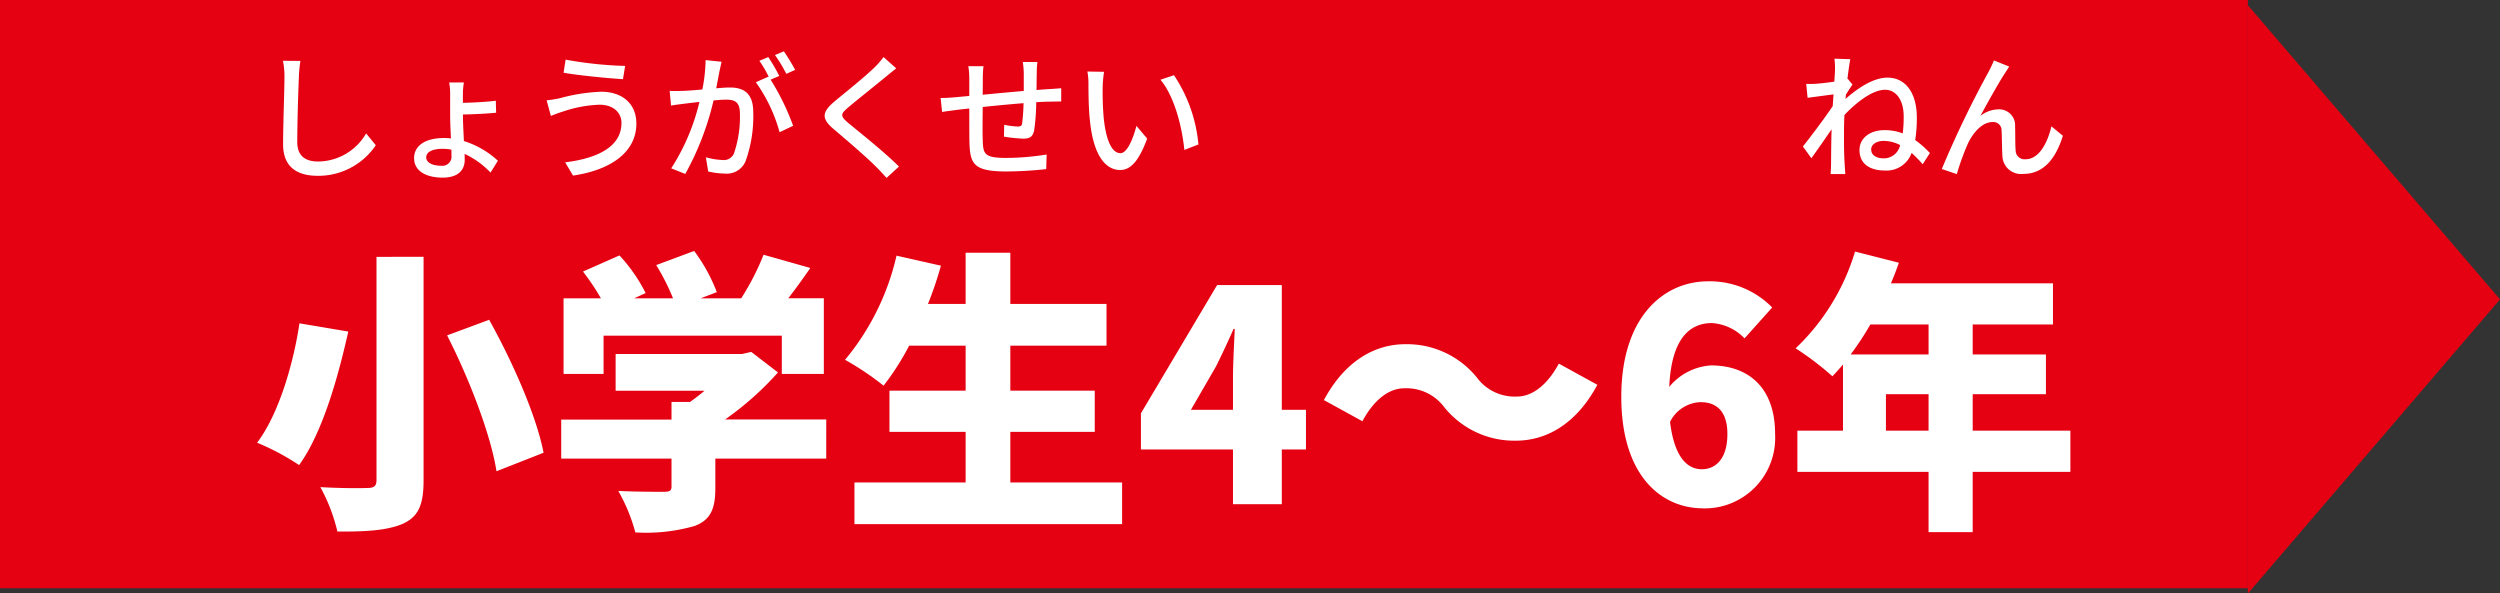
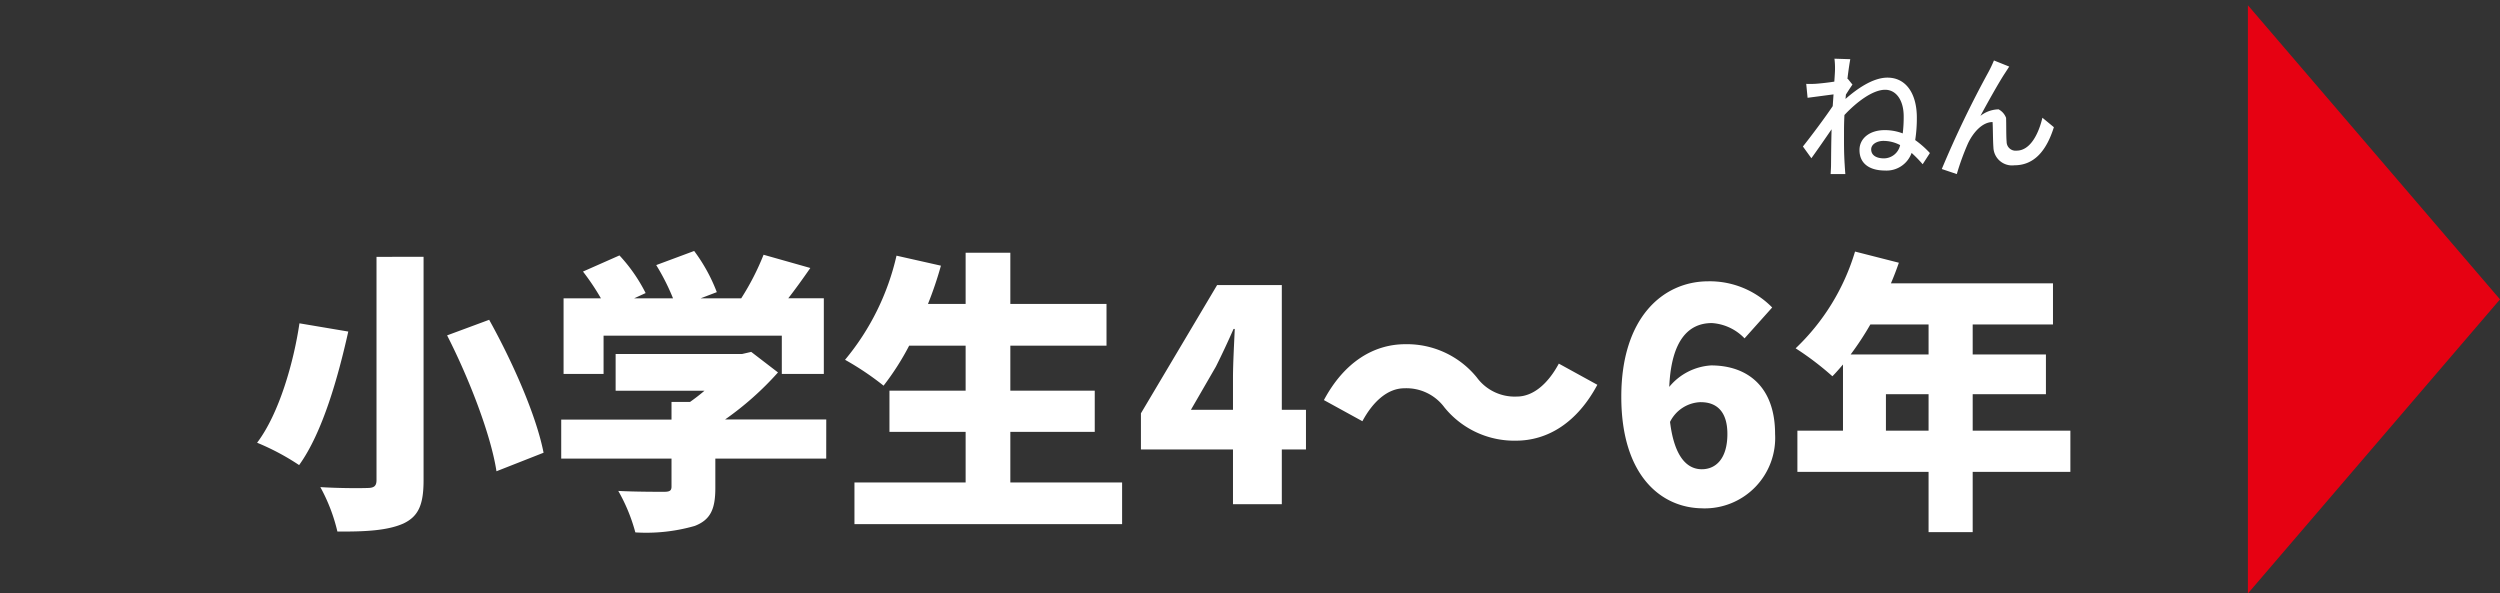
<svg xmlns="http://www.w3.org/2000/svg" width="238" height="56.5" viewBox="0 0 238 56.5">
  <rect x="0" y="0" width="238" height="56.5" fill="#333333" stroke="none" />
  <g id="グループ_1116" data-name="グループ 1116" transform="translate(0 -1586)">
-     <rect id="長方形_1255" data-name="長方形 1255" width="214" height="56" transform="translate(0 1586)" fill="#e60112" />
    <g id="グループ_1095" data-name="グループ 1095" transform="translate(-8)">
      <path id="パス_1041" data-name="パス 1041" d="M11.844-23.548V-2.3c0,.56-.224.756-.868.756-.616.028-2.744.028-4.48-.084A16.663,16.663,0,0,1,8.12,2.6c2.772.028,4.816-.112,6.272-.756,1.428-.672,1.932-1.764,1.932-4.116v-21.28Zm6.72,7.476c2.128,4.172,4.172,9.492,4.7,12.936L27.748-4.9c-.7-3.584-2.968-8.68-5.18-12.656ZM4.508-17.22C3.976-13.608,2.6-8.652.476-5.852a22.915,22.915,0,0,1,4,2.128C6.72-6.832,8.2-12.152,9.156-16.436ZM33.46-16.044H50.428v3.64h4v-7.2H51.044c.7-.9,1.4-1.876,2.1-2.884l-4.452-1.26A24.283,24.283,0,0,1,46.564-19.6H42.7l1.54-.588a16.13,16.13,0,0,0-2.156-3.92l-3.612,1.344a20.944,20.944,0,0,1,1.6,3.164h-3.7l1.092-.5a15.39,15.39,0,0,0-2.492-3.584L31.5-22.148A22.461,22.461,0,0,1,33.208-19.6H29.652v7.2H33.46Zm21.2,7.98H45.024a29.176,29.176,0,0,0,5.04-4.48L47.516-14.5l-.868.2H34.608v3.5h8.456c-.42.364-.9.728-1.372,1.064H39.928v1.68h-10.5V-4.34h10.5v2.66c0,.392-.168.5-.728.5s-2.772,0-4.34-.084a16.548,16.548,0,0,1,1.624,3.948,16.7,16.7,0,0,0,5.656-.616C43.652,1.484,44.1.448,44.1-1.54v-2.8H54.656ZM72.184-2.072V-6.888H80.22v-3.92H72.184v-4.284H81.34v-3.976H72.184V-23.94H67.928v4.872H64.344a34.794,34.794,0,0,0,1.232-3.64l-4.228-.952a23.721,23.721,0,0,1-4.9,9.912,27.029,27.029,0,0,1,3.668,2.464,24.885,24.885,0,0,0,2.436-3.808h5.376v4.284H60.676v3.92h7.252v4.816H57.344V1.9h25.48V-2.072ZM89.376-8.988l2.38-4.116c.588-1.176,1.148-2.38,1.68-3.584h.112c-.056,1.344-.168,3.332-.168,4.648v3.052ZM93.38,0h4.648V-5.208h2.3v-3.78h-2.3V-20.86h-6.16L84.616-8.652v3.444H93.38Zm20.132-9.212a8.559,8.559,0,0,0,6.8,3.164c3.024,0,5.824-1.708,7.756-5.32L124.4-13.384c-1.008,1.876-2.408,3.136-4,3.136a4.466,4.466,0,0,1-3.808-1.82,8.559,8.559,0,0,0-6.8-3.164c-3.024,0-5.824,1.708-7.756,5.32L105.7-7.9c1.008-1.876,2.408-3.136,4-3.136A4.5,4.5,0,0,1,113.512-9.212Zm24.416-.5c1.372,0,2.52.756,2.52,3.024,0,2.38-1.12,3.36-2.436,3.36s-2.6-1.036-3.024-4.508A3.37,3.37,0,0,1,137.928-9.716Zm.2,10.108a6.706,6.706,0,0,0,6.86-7.084c0-4.508-2.632-6.524-6.1-6.524a5.6,5.6,0,0,0-3.976,2.044c.2-4.536,1.9-6.076,4.06-6.076a4.718,4.718,0,0,1,3.108,1.456l2.632-2.94a8.323,8.323,0,0,0-6.076-2.492c-4.312,0-8.288,3.444-8.288,10.976C130.34-2.66,134.2.392,138.124.392ZM155.54-7v-3.472h4.06V-7Zm4.06-10.108v2.856h-7.42a28,28,0,0,0,1.876-2.856ZM173.1-7h-9.3v-3.472h6.972v-3.78H163.8v-2.856h7.644v-3.92H156.016c.28-.644.532-1.316.756-1.96L152.6-24.052a21.006,21.006,0,0,1-5.656,9.212,28.039,28.039,0,0,1,3.5,2.66c.336-.336.672-.728,1.008-1.12V-7h-4.34v3.92H159.6V2.66h4.2V-3.08h9.3Z" transform="translate(32 1634)" fill="#fff" />
-       <path id="パス_1042" data-name="パス 1042" d="M4.6-10.2l-1.664-.013A7.523,7.523,0,0,1,3.081-8.71c0,1.248-.13,4.6-.13,6.448,0,2.158,1.326,3,3.3,3a6.6,6.6,0,0,0,5.525-2.912L10.855-3.3A5.327,5.327,0,0,1,6.279-.624C5.148-.624,4.3-1.092,4.3-2.47c0-1.794.091-4.8.156-6.24A11.857,11.857,0,0,1,4.6-10.2ZM16.575-1.014c0-.52.6-.819,1.547-.819a4.541,4.541,0,0,1,.845.078c.013.208.013.4.013.572a.873.873,0,0,1-.988.962C17.108-.221,16.575-.559,16.575-1.014Zm3.588-7.137h-1.4a6.541,6.541,0,0,1,.091,1.17v1.976c0,.6.039,1.417.078,2.184a5.67,5.67,0,0,0-.663-.039c-1.82,0-2.847.754-2.847,1.911C15.418.3,16.588.91,18.148.91S20.241.1,20.241-.78c0-.156,0-.351-.013-.572A8.157,8.157,0,0,1,22.7.429L23.4-.7a8.508,8.508,0,0,0-3.237-1.872c-.039-.845-.091-1.755-.091-2.34V-5.1c.884-.013,2.262-.078,3.159-.169L23.2-6.409c-.9.117-2.262.182-3.133.2v-.78A6.715,6.715,0,0,1,20.163-8.151Zm15,3.861c0,2.2-2.171,3.354-5.356,3.744L30.55.715c3.484-.507,6.032-2.158,6.032-4.953,0-1.937-1.4-3.029-3.341-3.029a16.939,16.939,0,0,0-3.913.611,11.509,11.509,0,0,1-1.287.208l.4,1.482c.338-.13.767-.3,1.157-.416a12.012,12.012,0,0,1,3.484-.65C34.372-6.032,35.165-5.291,35.165-4.29Zm-5.317-6.032-.195,1.248c1.482.26,4.186.52,5.655.611l.208-1.261A36.874,36.874,0,0,1,29.848-10.322Zm14.846.2-1.521-.156a14.6,14.6,0,0,1-.312,2.8c-.728.065-1.43.117-1.846.13-.442.013-.832.026-1.261,0l.13,1.4c.351-.065.962-.143,1.287-.182.3-.039.832-.1,1.417-.169A20.275,20.275,0,0,1,39.9.026l1.339.533a27.144,27.144,0,0,0,2.691-6.994c.481-.052.91-.078,1.183-.078.819,0,1.326.2,1.326,1.313a10.715,10.715,0,0,1-.572,3.822A1.044,1.044,0,0,1,44.8-.767a6.866,6.866,0,0,1-1.6-.26L43.42.325A7.19,7.19,0,0,0,44.967.52a1.942,1.942,0,0,0,2-1.144,12.587,12.587,0,0,0,.741-4.719c0-1.82-.962-2.327-2.21-2.327-.3,0-.78.026-1.313.078.117-.611.234-1.235.312-1.638C44.564-9.516,44.629-9.854,44.694-10.127Zm5.928-.988-.845.351A13.125,13.125,0,0,1,50.856-8.97l.845-.377A20.173,20.173,0,0,0,50.622-11.115Zm-1.482.546-.845.351a11.779,11.779,0,0,1,.923,1.586c-.013-.026-.039-.052-.052-.078l-1.209.533a15,15,0,0,1,2.262,4.758l1.287-.611a22.741,22.741,0,0,0-2.145-4.394l.832-.351A19.044,19.044,0,0,0,49.14-10.569ZM61.321-9.49l-1.209-1.079a7.612,7.612,0,0,1-.845.975c-.884.871-2.769,2.379-3.77,3.211-1.235,1.027-1.365,1.651-.1,2.7C56.6-2.665,58.539-1,59.41-.117c.338.338.676.7.988,1.053L61.581-.143C60.229-1.5,57.863-3.38,56.758-4.29c-.767-.663-.767-.832-.026-1.469.923-.78,2.717-2.2,3.588-2.925C60.58-8.892,61-9.243,61.321-9.49ZM74.763-10.1H73.372a8.588,8.588,0,0,1,.091,1.066v1.69c-1.3.117-2.717.247-3.913.364.013-.624.013-1.17.013-1.534A10.269,10.269,0,0,1,69.628-9.7H68.185a7.723,7.723,0,0,1,.091,1.248v1.586c-.546.052-.975.091-1.261.117-.546.052-1.079.078-1.469.078l.143,1.326c.338-.052,1.014-.143,1.417-.195.286-.039.689-.078,1.17-.13,0,1.248,0,2.587.013,3.146.052,2.145.39,2.847,3.549,2.847A36.593,36.593,0,0,0,75.6.1l.039-1.391a24.267,24.267,0,0,1-3.874.325c-2.119,0-2.171-.416-2.21-1.755-.026-.533-.013-1.82,0-3.094,1.209-.13,2.626-.26,3.887-.364a18.523,18.523,0,0,1-.13,1.885c-.026.286-.156.338-.455.338A7.573,7.573,0,0,1,71.6-4.121L71.578-2.99A15.312,15.312,0,0,0,73.4-2.8c.624,0,.923-.169,1.053-.793a19.8,19.8,0,0,0,.195-2.678c.481-.026.91-.052,1.248-.052s.91-.026,1.131-.013V-7.6c-.338.026-.78.065-1.118.078-.364.026-.793.052-1.235.091.013-.52.013-1.079.026-1.638A7.725,7.725,0,0,1,74.763-10.1Zm6.344.936-1.586-.026a6.651,6.651,0,0,1,.1,1.222c0,.78.013,2.34.143,3.484.351,3.419,1.56,4.667,2.873,4.667.949,0,1.755-.767,2.574-2.99L84.188-4.017c-.3,1.183-.871,2.6-1.521,2.6-.871,0-1.4-1.378-1.6-3.419a29.105,29.105,0,0,1-.091-2.925A10.641,10.641,0,0,1,81.107-9.165Zm6.656.325-1.287.429c1.313,1.56,2.054,4.446,2.275,6.682l1.339-.52A14.16,14.16,0,0,0,87.763-8.84Z" transform="translate(32 1602)" fill="#fff" />
-       <path id="パス_1043" data-name="パス 1043" d="M7.137-1.781c0-.494.559-.806,1.17-.806a3.42,3.42,0,0,1,1.586.4A1.593,1.593,0,0,1,8.359-.923C7.7-.923,7.137-1.17,7.137-1.781ZM3.692-9.36c0,.143-.026.572-.065,1.131-.624.1-1.3.169-1.7.2a8.268,8.268,0,0,1-.975.013l.13,1.326c.78-.1,1.859-.247,2.47-.325-.026.377-.052.754-.078,1.118C2.769-4.836,1.365-2.964.637-2.054L1.443-.936C1.989-1.69,2.756-2.8,3.367-3.692c-.039,1.443-.039,2.184-.052,3.406,0,.208-.026.624-.039.858h1.4C4.654.3,4.628-.078,4.615-.312,4.537-1.5,4.55-2.418,4.55-3.549c0-.455.013-.962.039-1.5,1.118-1.2,2.678-2.405,3.874-2.405,1.053,0,1.768,1,1.768,2.522A12.609,12.609,0,0,1,10.14-3.3a4.779,4.779,0,0,0-1.716-.312c-1.443,0-2.4.793-2.4,1.885C6.019-.338,7.1.234,8.437.234a2.53,2.53,0,0,0,2.548-1.677A11.921,11.921,0,0,1,12.038-.364l.689-1.066a9.19,9.19,0,0,0-1.4-1.235,13.388,13.388,0,0,0,.156-2.145c0-2.236-1-3.8-2.8-3.8-1.391,0-2.912,1.079-3.991,2.028.013-.13.026-.273.039-.416.208-.325.455-.715.624-.949l-.442-.546-.039.013c.1-.858.208-1.547.273-1.885L3.64-10.413A7.232,7.232,0,0,1,3.692-9.36Zm16.588-.3-1.456-.585A12.046,12.046,0,0,1,18.278-9.1,97.8,97.8,0,0,0,13.858.091l1.43.481a23.852,23.852,0,0,1,1.066-2.925c.494-1.04,1.365-2.028,2.34-2.028a.789.789,0,0,1,.858.819c.039.637.026,1.664.078,2.4a1.775,1.775,0,0,0,2,1.716c1.937,0,3.081-1.469,3.757-3.627l-1.092-.9c-.351,1.5-1.144,3.133-2.457,3.133a.848.848,0,0,1-.949-.832c-.052-.6-.026-1.612-.052-2.288A1.519,1.519,0,0,0,19.266-5.59a2.857,2.857,0,0,0-1.729.624c.65-1.209,1.729-3.146,2.327-4.056C20.02-9.256,20.163-9.49,20.28-9.659Z" transform="translate(179 1602)" fill="#fff" />
+       <path id="パス_1043" data-name="パス 1043" d="M7.137-1.781c0-.494.559-.806,1.17-.806a3.42,3.42,0,0,1,1.586.4A1.593,1.593,0,0,1,8.359-.923C7.7-.923,7.137-1.17,7.137-1.781ZM3.692-9.36c0,.143-.026.572-.065,1.131-.624.1-1.3.169-1.7.2a8.268,8.268,0,0,1-.975.013l.13,1.326c.78-.1,1.859-.247,2.47-.325-.026.377-.052.754-.078,1.118C2.769-4.836,1.365-2.964.637-2.054L1.443-.936C1.989-1.69,2.756-2.8,3.367-3.692c-.039,1.443-.039,2.184-.052,3.406,0,.208-.026.624-.039.858h1.4C4.654.3,4.628-.078,4.615-.312,4.537-1.5,4.55-2.418,4.55-3.549c0-.455.013-.962.039-1.5,1.118-1.2,2.678-2.405,3.874-2.405,1.053,0,1.768,1,1.768,2.522A12.609,12.609,0,0,1,10.14-3.3a4.779,4.779,0,0,0-1.716-.312c-1.443,0-2.4.793-2.4,1.885C6.019-.338,7.1.234,8.437.234a2.53,2.53,0,0,0,2.548-1.677A11.921,11.921,0,0,1,12.038-.364l.689-1.066a9.19,9.19,0,0,0-1.4-1.235,13.388,13.388,0,0,0,.156-2.145c0-2.236-1-3.8-2.8-3.8-1.391,0-2.912,1.079-3.991,2.028.013-.13.026-.273.039-.416.208-.325.455-.715.624-.949l-.442-.546-.039.013c.1-.858.208-1.547.273-1.885L3.64-10.413A7.232,7.232,0,0,1,3.692-9.36Zm16.588-.3-1.456-.585A12.046,12.046,0,0,1,18.278-9.1,97.8,97.8,0,0,0,13.858.091l1.43.481a23.852,23.852,0,0,1,1.066-2.925c.494-1.04,1.365-2.028,2.34-2.028c.039.637.026,1.664.078,2.4a1.775,1.775,0,0,0,2,1.716c1.937,0,3.081-1.469,3.757-3.627l-1.092-.9c-.351,1.5-1.144,3.133-2.457,3.133a.848.848,0,0,1-.949-.832c-.052-.6-.026-1.612-.052-2.288A1.519,1.519,0,0,0,19.266-5.59a2.857,2.857,0,0,0-1.729.624c.65-1.209,1.729-3.146,2.327-4.056C20.02-9.256,20.163-9.49,20.28-9.659Z" transform="translate(179 1602)" fill="#fff" />
    </g>
    <path id="多角形_6" data-name="多角形 6" d="M28,0,56,24H0Z" transform="translate(238 1586.5) rotate(90)" fill="#e60112" />
  </g>
</svg>